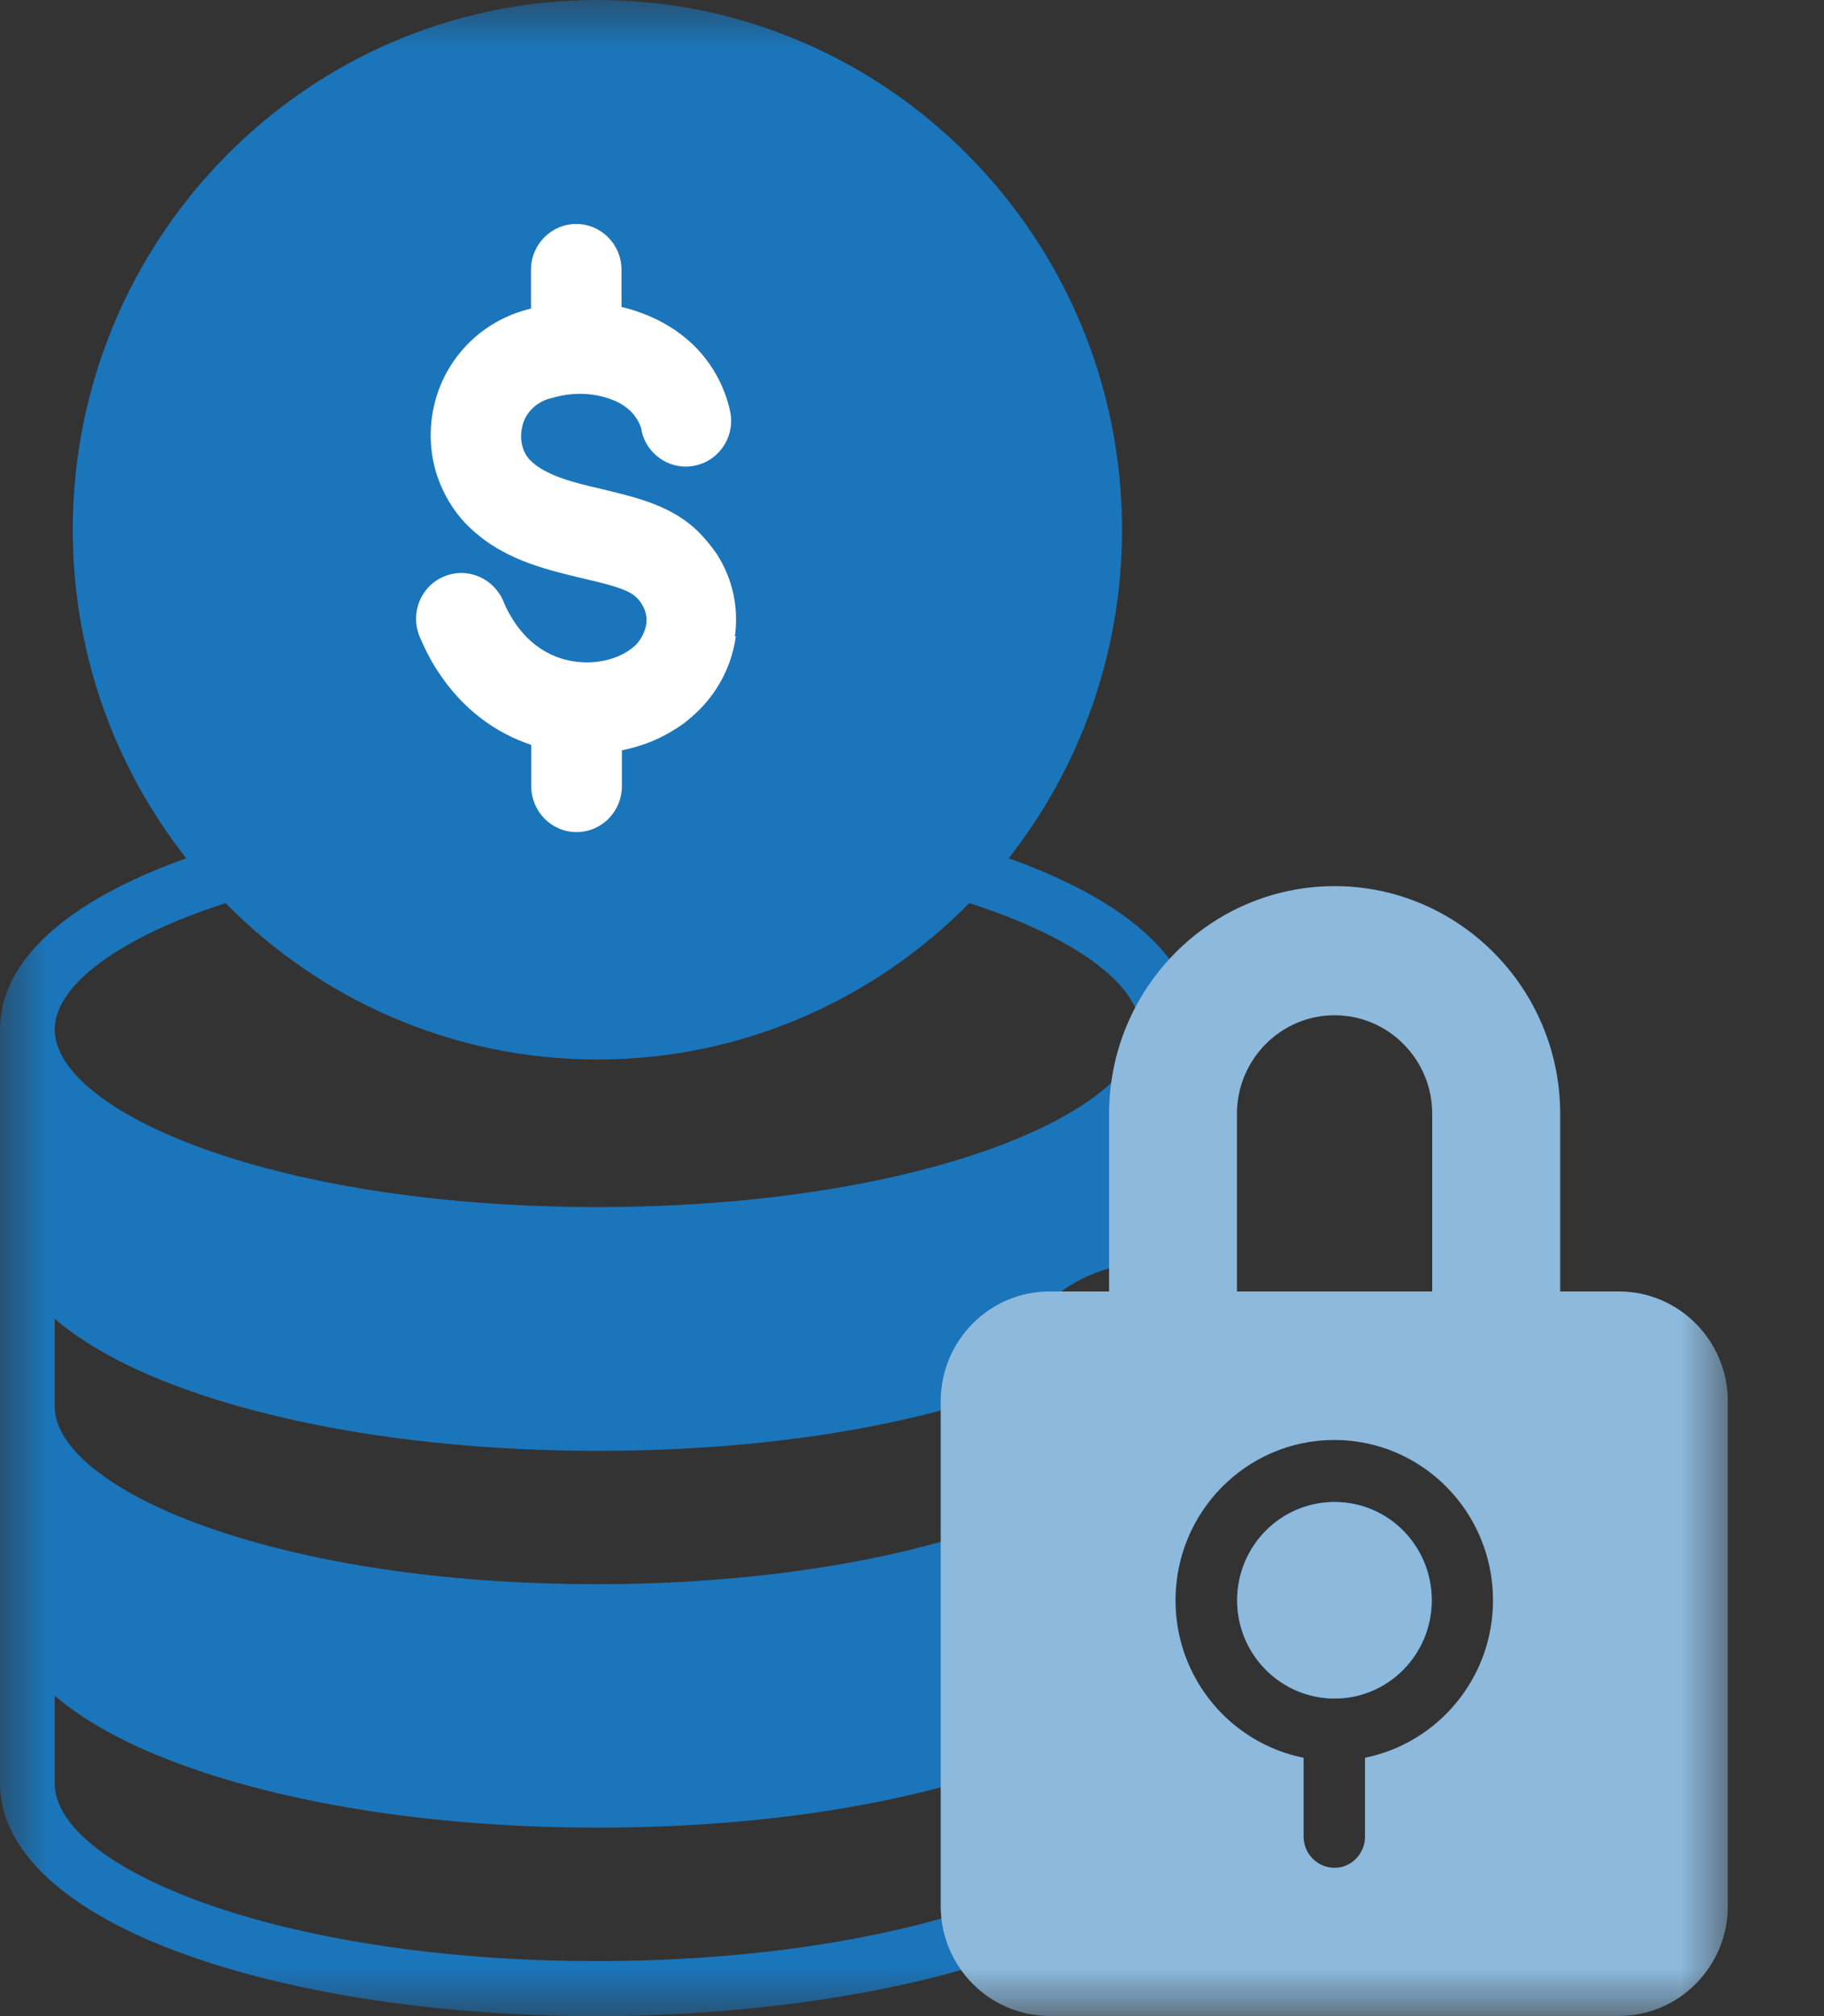
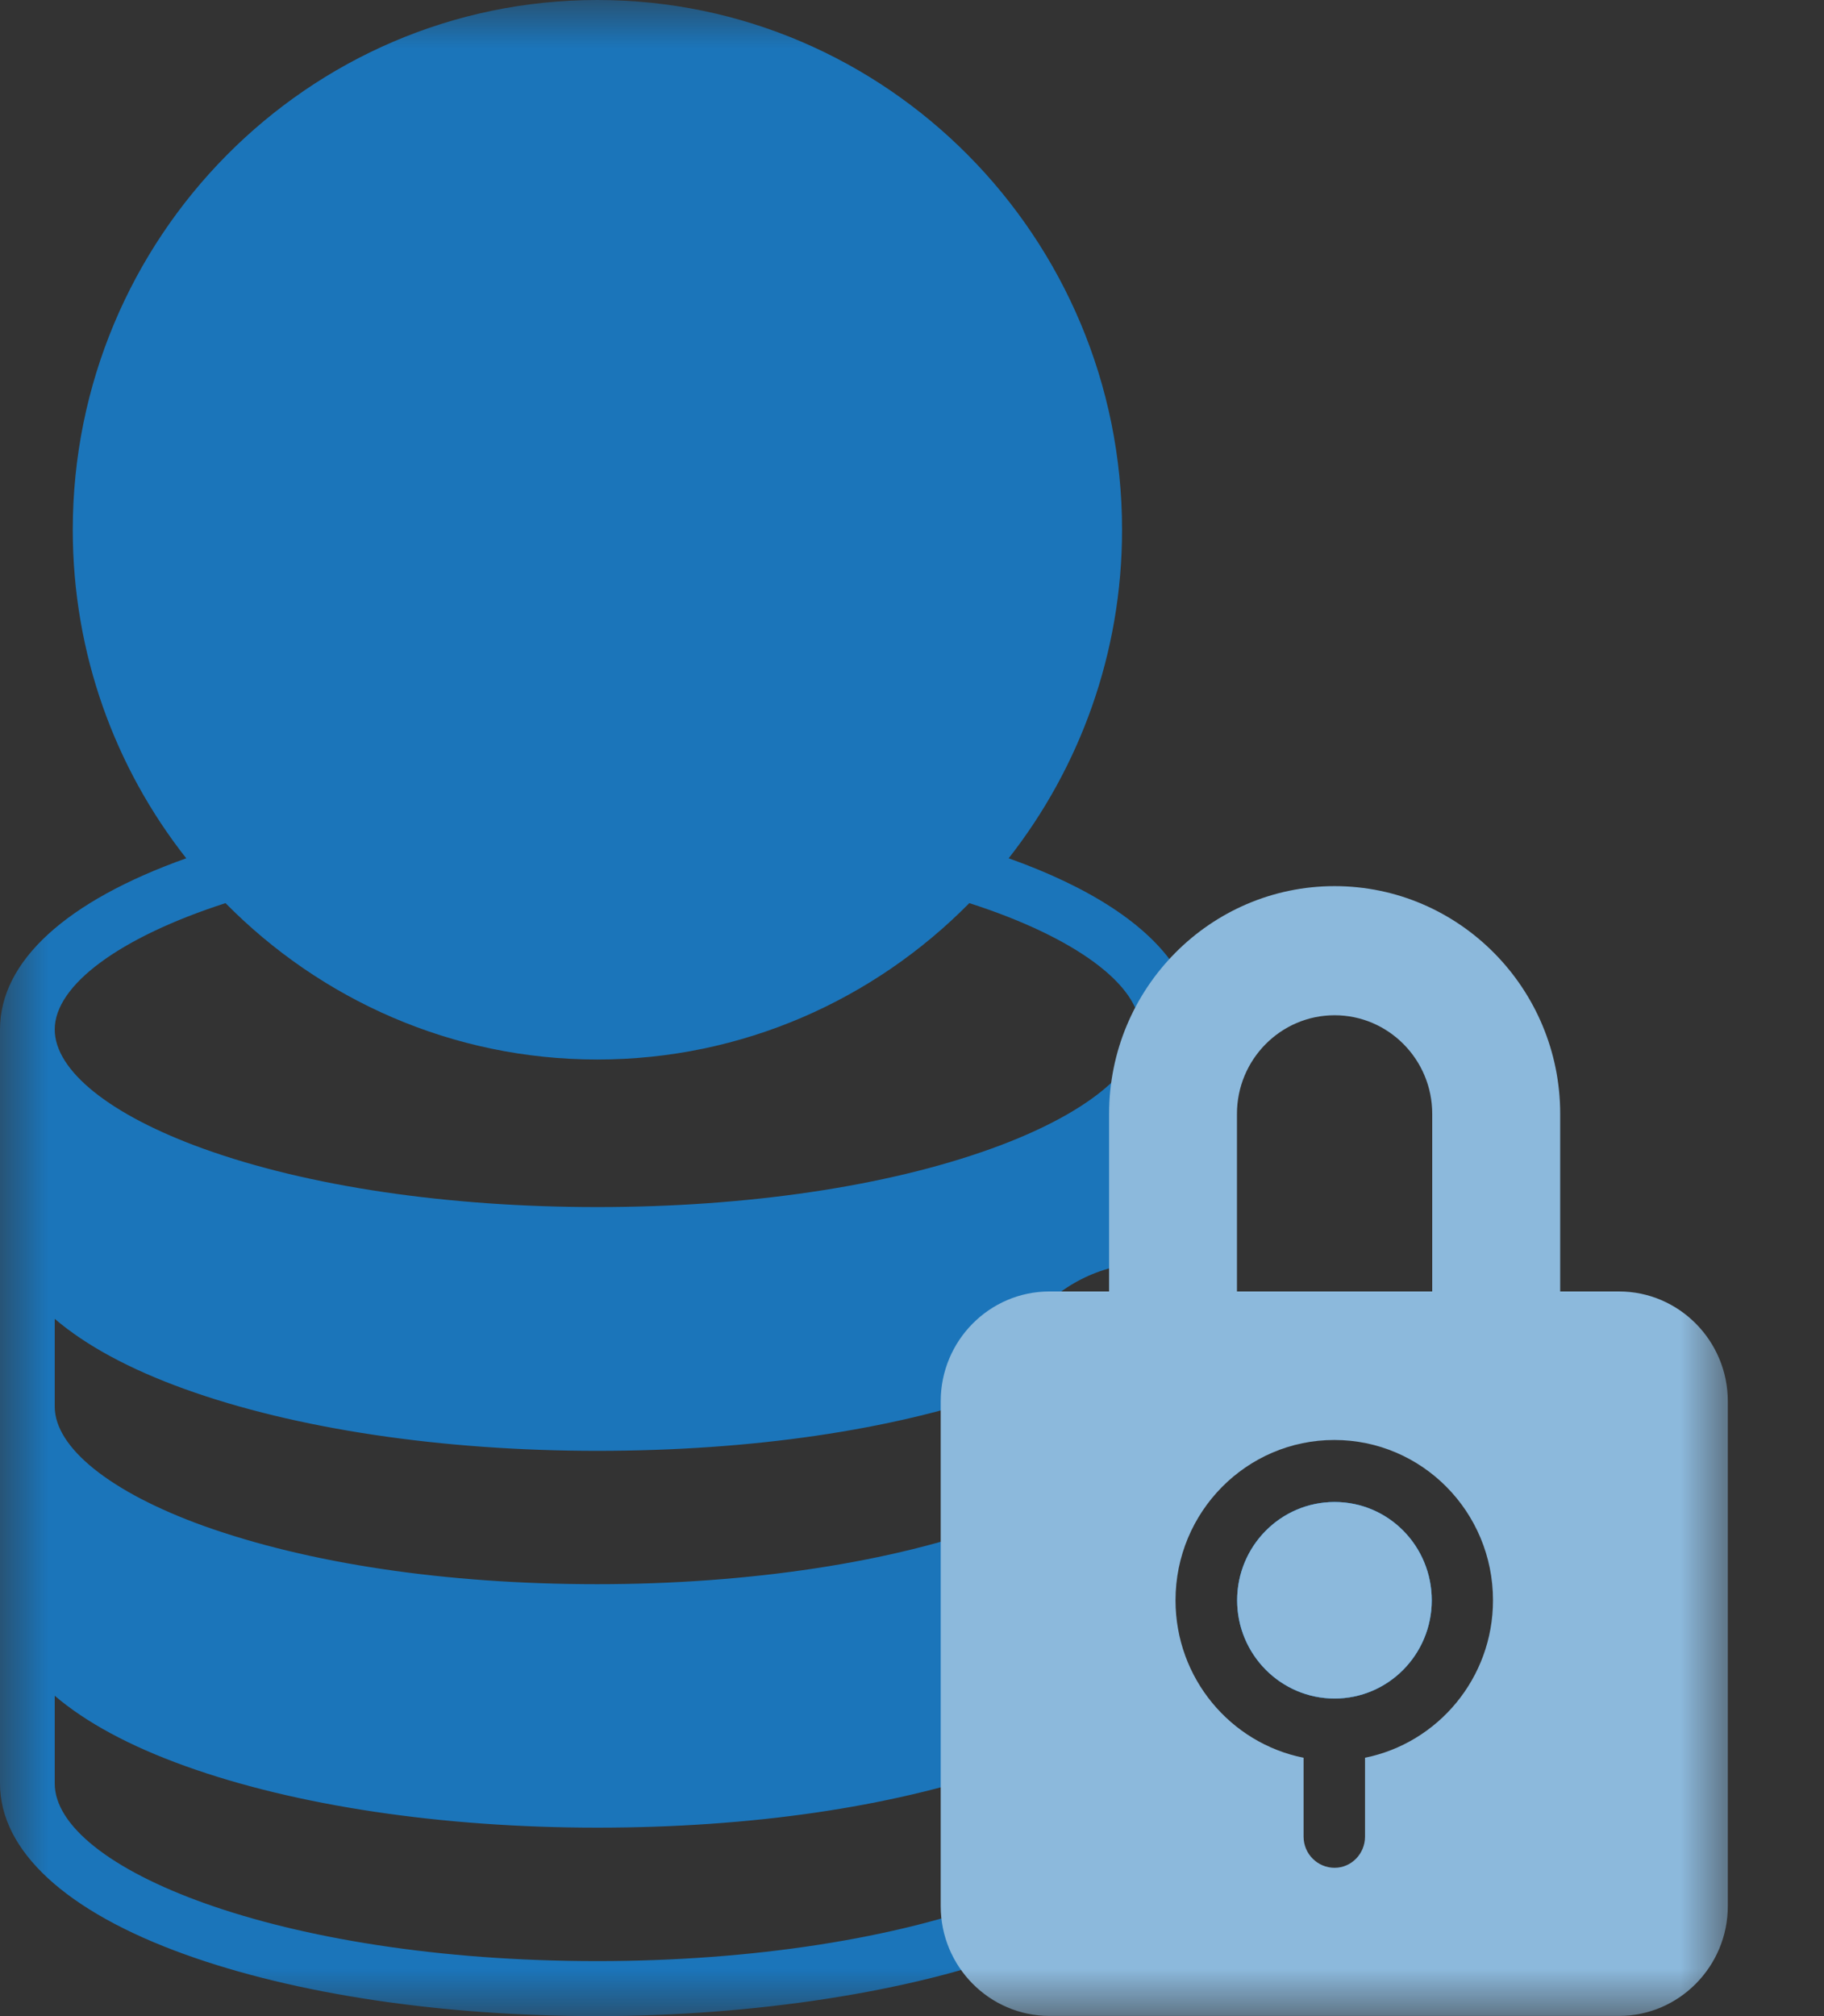
<svg xmlns="http://www.w3.org/2000/svg" width="19" height="21" viewBox="0 0 19 21" fill="none">
  <rect x="0" y="0" width="19" height="21" fill="#333333" stroke="none" />
  <mask id="mask0_411_5730" style="mask-type:luminance" maskUnits="userSpaceOnUse" x="0" y="0" width="18" height="21">
    <path d="M18 0H0V21H18V0Z" fill="white" />
  </mask>
  <g mask="url(#mask0_411_5730)">
    <path d="M10.507 8.94C11.245 7.999 11.688 6.809 11.688 5.519C11.688 2.474 9.236 0 6.222 0C3.209 0 0.758 2.474 0.758 5.519C0.758 6.809 1.199 7.999 1.94 8.94C0.686 9.387 0 10.013 0 10.723V18.577C0 19.278 0.686 19.911 1.929 20.358C3.079 20.772 4.605 21 6.222 21C7.84 21 9.512 20.748 10.667 20.303C10.562 20.144 10.483 19.967 10.437 19.776C9.35 20.19 7.837 20.427 6.222 20.427C2.891 20.427 0.57 19.451 0.57 18.577V17.663C0.894 17.94 1.35 18.187 1.929 18.395C3.079 18.809 4.605 19.037 6.222 19.037C7.84 19.037 9.268 18.82 10.395 18.438V15.866C9.31 16.271 7.809 16.501 6.222 16.501C4.635 16.501 3.211 16.284 2.119 15.893C1.148 15.543 0.57 15.078 0.57 14.651V13.737C0.894 14.014 1.35 14.262 1.929 14.47C3.079 14.884 4.605 15.112 6.222 15.112C7.84 15.112 9.284 14.895 10.412 14.505C10.454 14.229 10.568 13.976 10.73 13.766C11.015 13.399 11.456 13.162 11.951 13.155V11.299C11.951 11.102 11.971 10.909 12.012 10.723C12.061 10.496 12.139 10.279 12.243 10.077C11.953 9.635 11.364 9.245 10.507 8.94ZM10.325 11.965C9.233 12.359 7.776 12.573 6.222 12.573C4.668 12.573 3.211 12.359 2.119 11.965C1.148 11.615 0.57 11.153 0.57 10.723C0.57 10.261 1.247 9.763 2.349 9.407C3.34 10.412 4.71 11.036 6.222 11.036C7.734 11.036 9.106 10.412 10.097 9.407C11.199 9.761 11.877 10.261 11.877 10.723C11.877 11.153 11.296 11.615 10.325 11.965Z" fill="#1B75BA" />
    <path d="M2.184 5.519C2.184 7.767 3.996 9.597 6.223 9.597C8.45 9.597 10.262 7.767 10.262 5.519C10.262 3.271 8.452 1.438 6.223 1.438C3.996 1.438 2.184 3.268 2.184 5.519Z" fill="#1B75BA" />
-     <path d="M2.752 5.519C2.752 3.585 4.308 2.014 6.224 2.014C8.139 2.014 9.695 3.587 9.695 5.519C9.695 7.451 8.139 9.024 6.224 9.024C4.308 9.024 2.752 7.453 2.752 5.519Z" fill="#1B75BA" />
    <path d="M4.645 4.587C4.645 5.233 5.219 5.764 5.94 5.802V7.092H4.949C4.791 7.092 4.664 7.22 4.664 7.38C4.664 7.539 4.791 7.667 4.949 7.667H5.94V8.157C5.94 8.316 6.067 8.444 6.225 8.444C6.383 8.444 6.51 8.316 6.51 8.157V7.665C7.231 7.625 7.803 7.097 7.803 6.448C7.803 5.8 7.231 5.271 6.51 5.233V3.943H7.518C7.676 3.943 7.803 3.815 7.803 3.656C7.803 3.496 7.676 3.368 7.518 3.368H6.51V2.877C6.51 2.717 6.383 2.589 6.225 2.589C6.067 2.589 5.94 2.717 5.94 2.877V3.37C5.219 3.41 4.645 3.939 4.645 4.585V4.587Z" fill="#1B75BA" />
-     <path d="M7.233 6.448C7.233 6.123 6.909 5.844 6.51 5.809V7.09C6.911 7.055 7.233 6.776 7.233 6.45V6.448Z" fill="#1B75BA" />
+     <path d="M7.233 6.448C7.233 6.123 6.909 5.844 6.51 5.809V7.09C6.911 7.055 7.233 6.776 7.233 6.45V6.448" fill="#1B75BA" />
    <path d="M5.94 5.227V3.946C5.539 3.981 5.215 4.26 5.215 4.585C5.215 4.912 5.539 5.189 5.94 5.225V5.227Z" fill="#1B75BA" />
    <path d="M6.222 8.588C7.902 8.588 9.264 7.213 9.264 5.517C9.264 3.82 7.902 2.445 6.222 2.445C4.542 2.445 3.18 3.82 3.18 5.517C3.18 7.213 4.542 8.588 6.222 8.588Z" fill="#1B75BA" />
-     <path d="M7.665 6.628C7.626 6.911 7.497 7.175 7.296 7.382C7.223 7.455 7.147 7.522 7.065 7.575C6.982 7.629 6.897 7.676 6.804 7.716C6.702 7.759 6.593 7.792 6.478 7.816V8.189C6.478 8.453 6.267 8.667 6.006 8.667C5.745 8.667 5.534 8.453 5.534 8.189V7.759C5.165 7.636 4.818 7.389 4.561 6.992C4.489 6.885 4.426 6.761 4.37 6.628C4.271 6.384 4.383 6.104 4.627 6.004C4.868 5.904 5.142 6.021 5.244 6.264C5.274 6.341 5.313 6.408 5.353 6.471C5.495 6.688 5.683 6.815 5.877 6.868C6.075 6.921 6.276 6.905 6.441 6.835C6.478 6.818 6.514 6.801 6.547 6.778C6.577 6.758 6.6 6.738 6.623 6.718C6.682 6.655 6.718 6.581 6.732 6.501C6.742 6.431 6.728 6.358 6.682 6.287C6.666 6.261 6.646 6.237 6.623 6.217C6.537 6.134 6.313 6.081 6.069 6.024C5.65 5.924 5.201 5.817 4.848 5.45C4.716 5.313 4.621 5.146 4.558 4.969C4.479 4.739 4.465 4.482 4.518 4.242C4.571 3.995 4.693 3.761 4.888 3.568C5.026 3.431 5.201 3.318 5.412 3.248C5.448 3.238 5.488 3.224 5.531 3.214V2.81C5.531 2.547 5.742 2.333 6.003 2.333C6.263 2.333 6.474 2.547 6.474 2.81V3.198C6.55 3.214 6.623 3.238 6.692 3.264C7.085 3.411 7.418 3.698 7.569 4.149C7.579 4.185 7.593 4.225 7.602 4.269C7.665 4.526 7.51 4.783 7.256 4.846C7.002 4.909 6.748 4.753 6.685 4.496C6.685 4.482 6.679 4.469 6.676 4.452C6.626 4.309 6.511 4.212 6.365 4.159C6.187 4.092 5.976 4.085 5.788 4.135C5.765 4.142 5.739 4.149 5.712 4.155C5.64 4.179 5.584 4.215 5.541 4.259C5.488 4.312 5.452 4.379 5.439 4.449C5.422 4.522 5.425 4.599 5.448 4.669C5.462 4.716 5.488 4.756 5.518 4.789C5.679 4.956 5.986 5.029 6.276 5.096C6.649 5.186 6.999 5.27 7.273 5.537C7.348 5.613 7.411 5.69 7.464 5.767C7.639 6.037 7.695 6.341 7.655 6.628H7.665Z" fill="white" />
    <path d="M12.243 13.695H11.553V11.602C11.553 10.294 12.607 9.23 13.902 9.23C15.197 9.23 16.252 10.294 16.252 11.602V13.695H14.919V11.602C14.919 11.036 14.463 10.575 13.902 10.575C13.341 10.575 12.885 11.036 12.885 11.602V13.695H12.243Z" fill="#8CB9DC" />
    <path d="M14.914 16.669C14.914 17.234 14.46 17.692 13.902 17.692C13.343 17.692 12.887 17.234 12.887 16.669C12.887 16.105 13.34 15.645 13.902 15.645C14.463 15.645 14.914 16.103 14.914 16.669Z" fill="#1B75BA" />
    <path d="M16.865 13.452H10.932C10.307 13.452 9.799 13.965 9.799 14.596V19.854C9.799 20.484 10.307 20.998 10.932 20.998H16.865C17.489 20.998 17.998 20.484 17.998 19.854V14.596C17.998 13.965 17.489 13.452 16.865 13.452ZM14.219 18.309V19.13C14.219 19.309 14.077 19.455 13.902 19.455C13.726 19.455 13.579 19.312 13.579 19.13V18.309C12.819 18.157 12.245 17.482 12.245 16.669C12.245 15.747 12.986 14.999 13.899 14.999C14.813 14.999 15.552 15.747 15.552 16.669C15.552 17.479 14.978 18.157 14.217 18.309H14.219Z" fill="#8CB9DC" />
    <path d="M14.914 16.669C14.914 17.234 14.46 17.692 13.902 17.692C13.343 17.692 12.887 17.234 12.887 16.669C12.887 16.105 13.34 15.645 13.902 15.645C14.463 15.645 14.914 16.103 14.914 16.669Z" fill="#1B75BA" />
    <path d="M14.914 16.669C14.914 17.234 14.46 17.692 13.902 17.692C13.343 17.692 12.887 17.234 12.887 16.669C12.887 16.105 13.34 15.645 13.902 15.645C14.463 15.645 14.914 16.103 14.914 16.669Z" fill="#8CB9DC" />
  </g>
</svg>